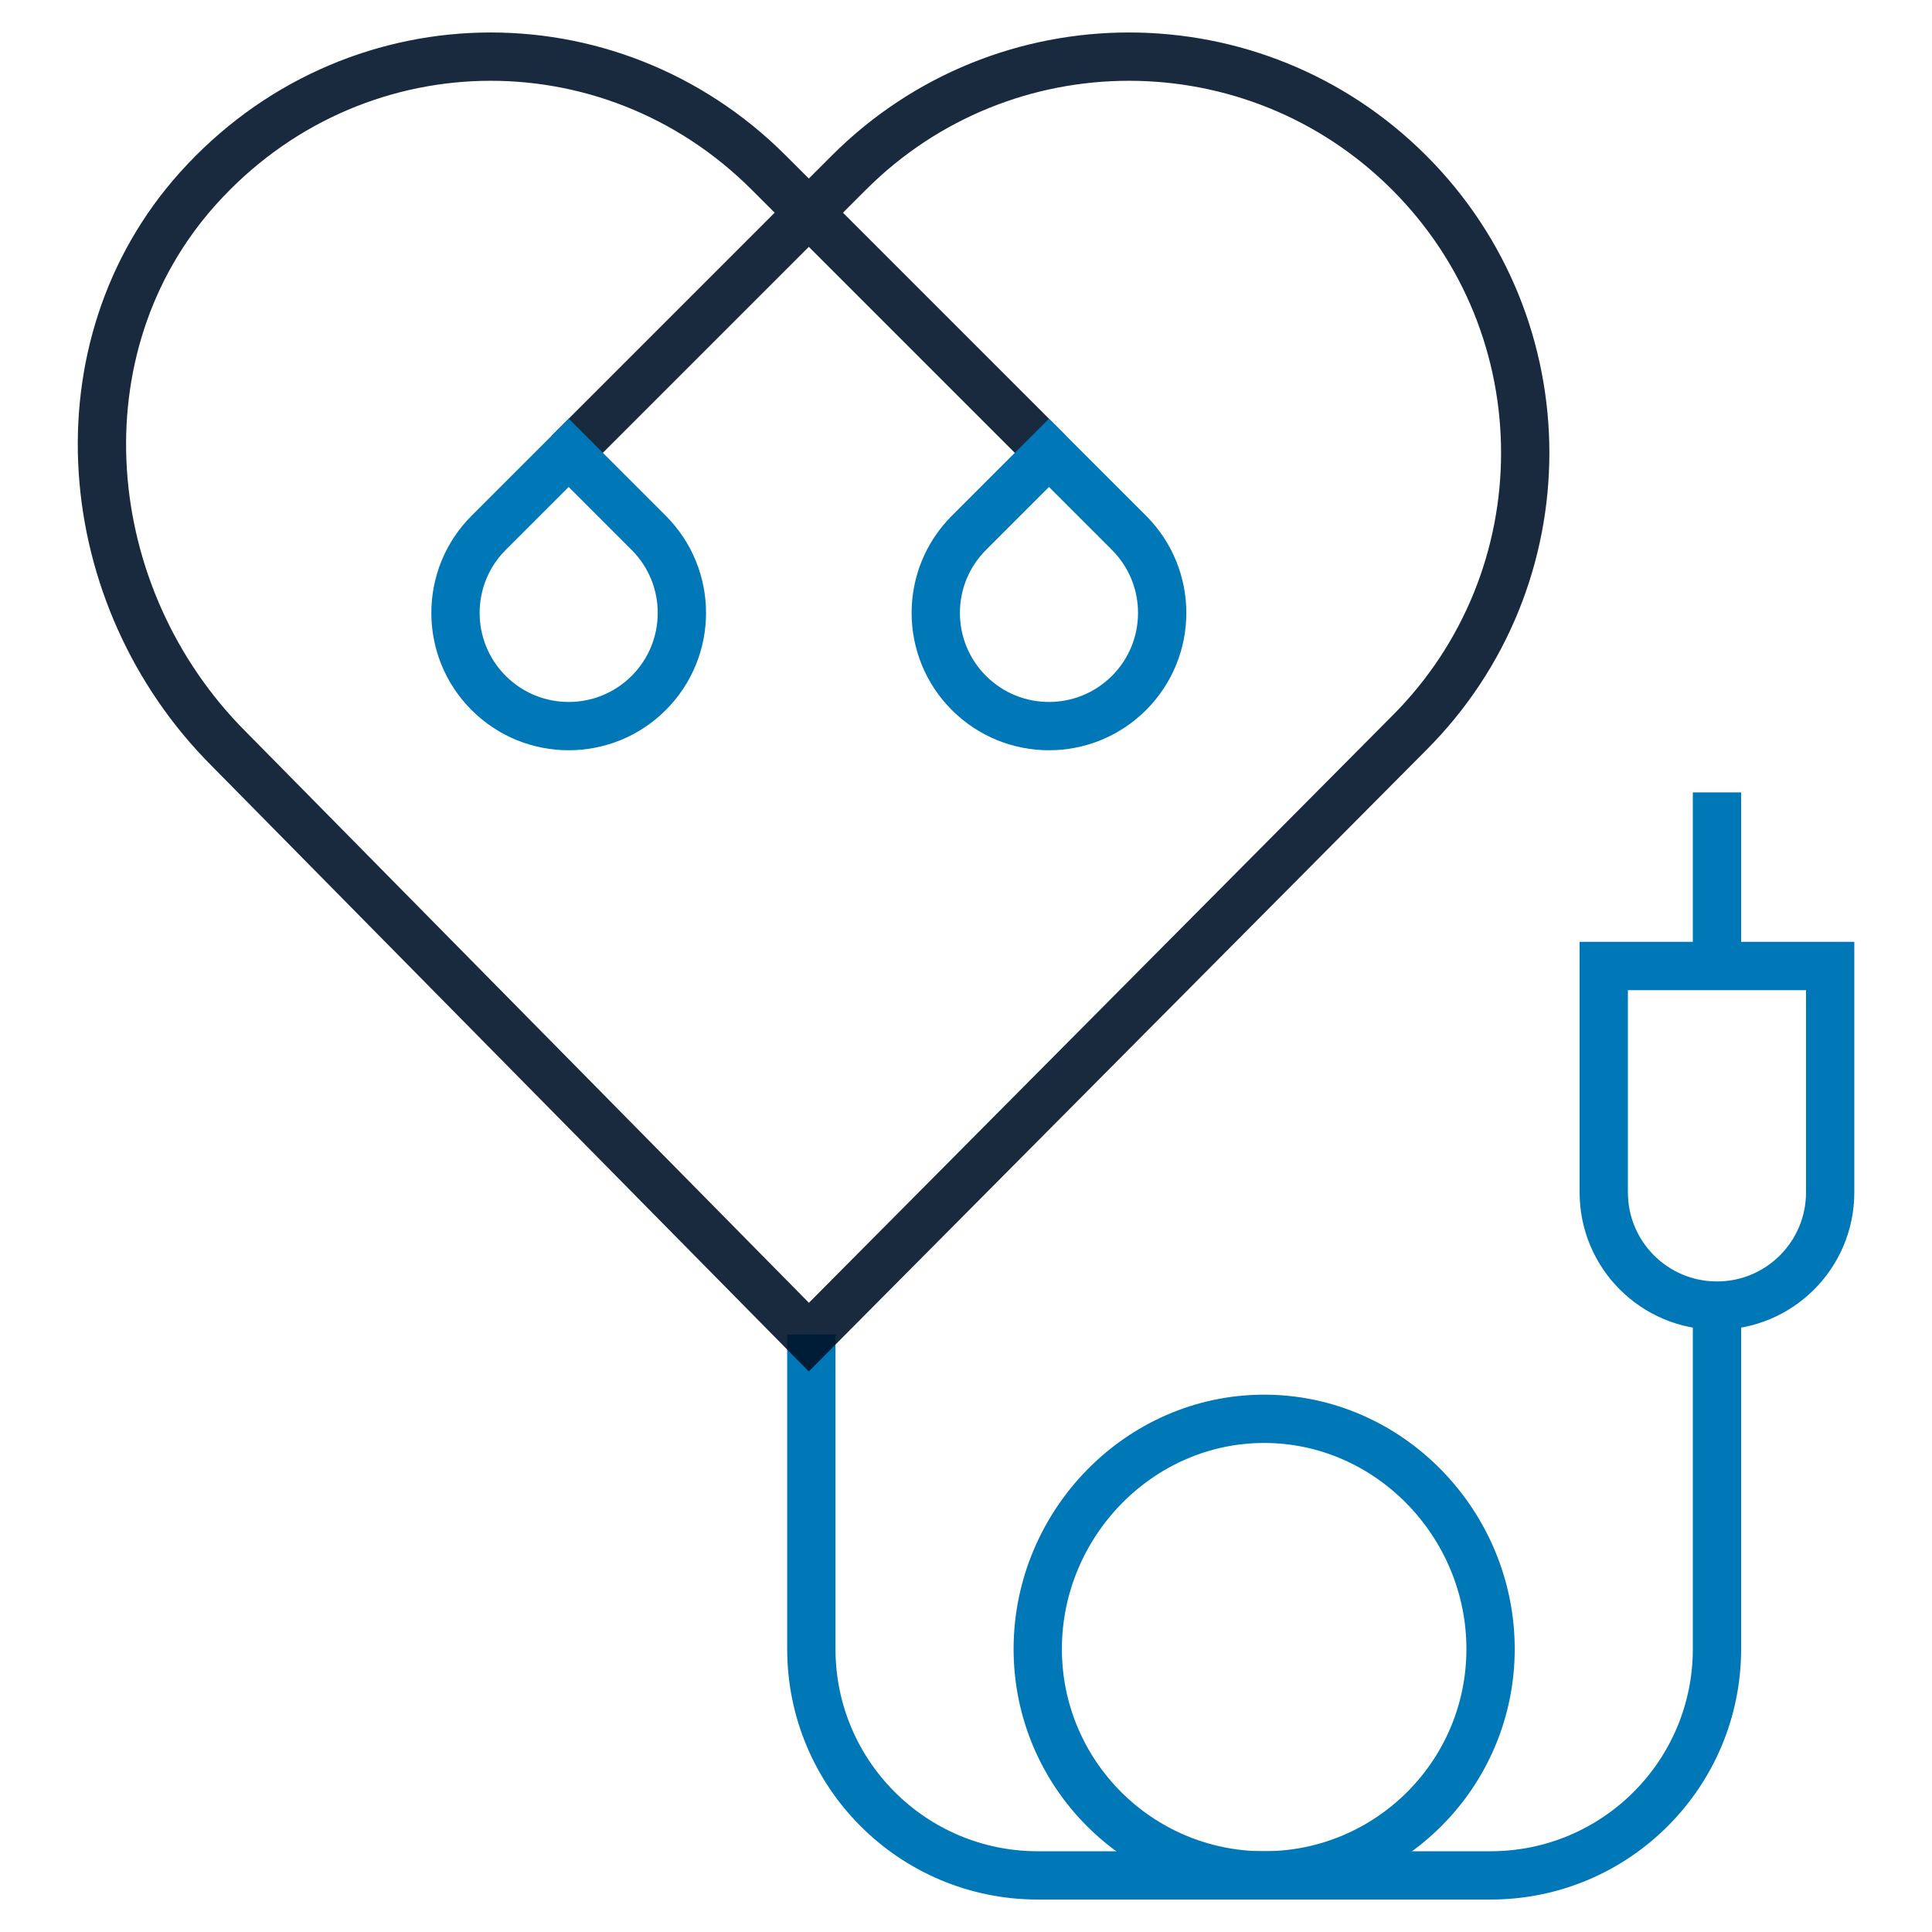
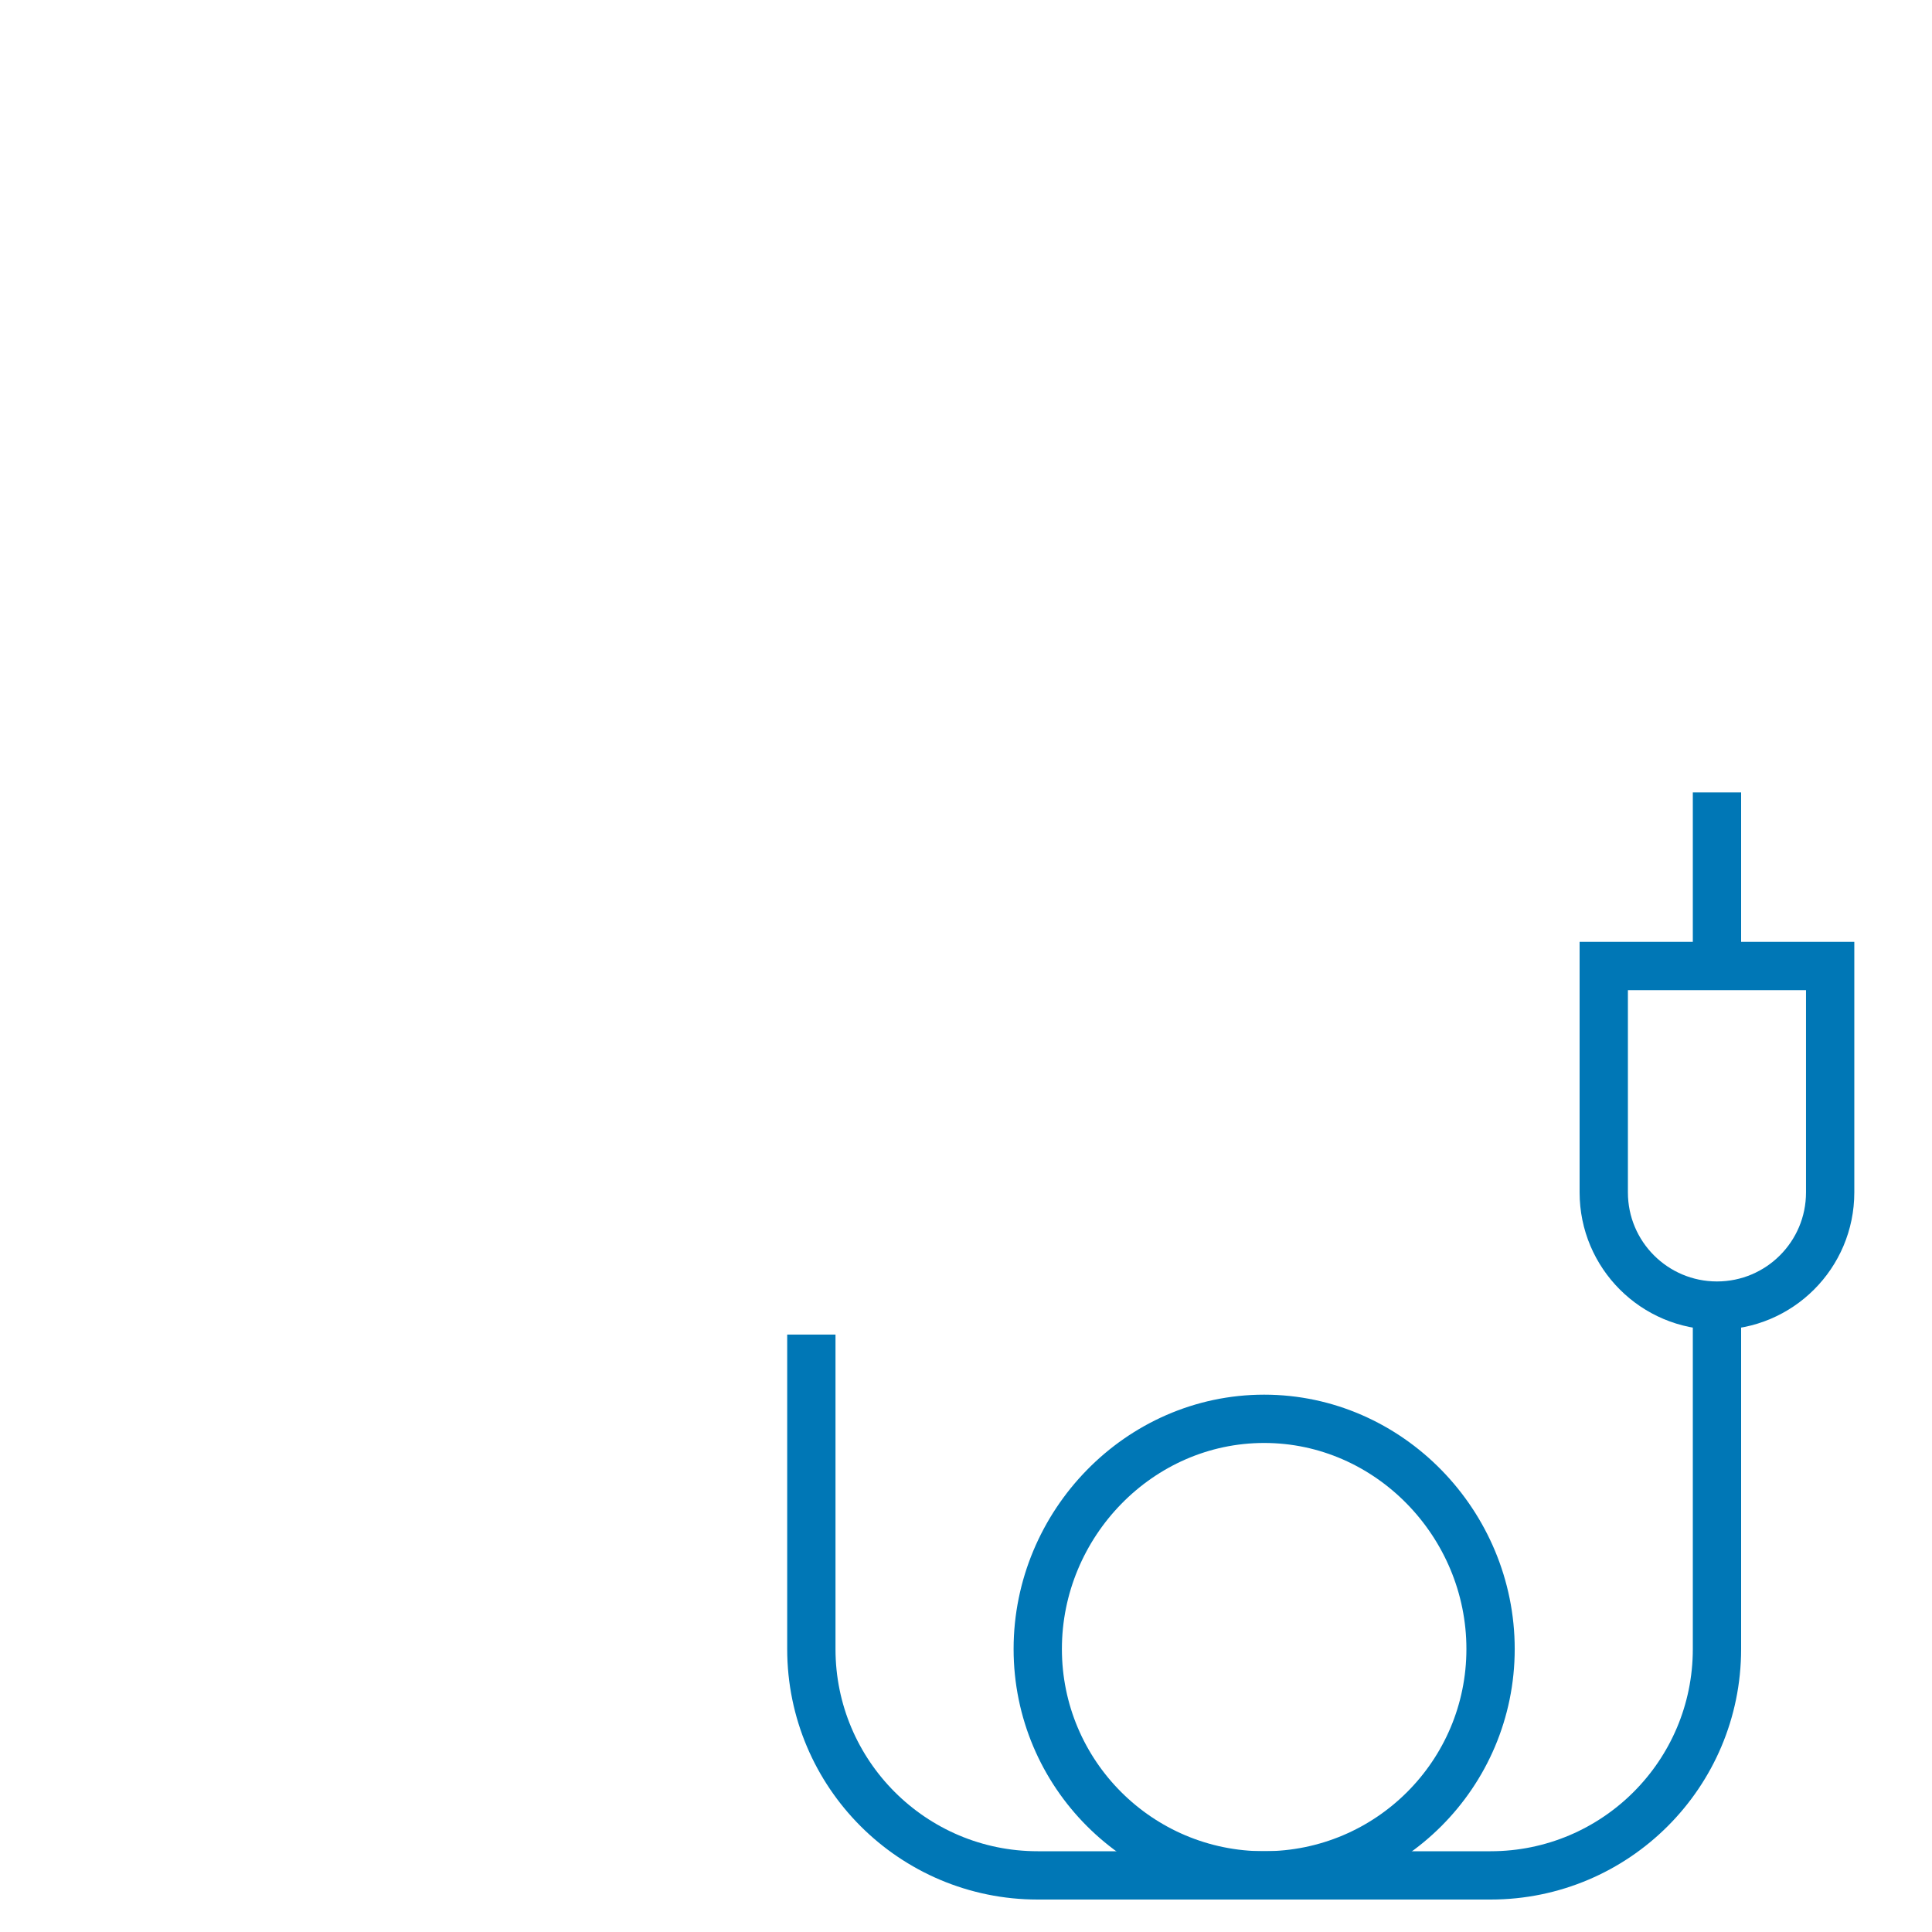
<svg xmlns="http://www.w3.org/2000/svg" width="80" height="80" viewBox="0 0 80 80" fill="none">
  <path d="M33.596 55.262V68.281C33.596 73.459 37.793 77.656 42.971 77.656H61.721C66.898 77.656 71.096 73.459 71.096 68.281V54.062" stroke="#0077B6" stroke-width="2" stroke-miterlimit="10" />
-   <path d="M23.548 18.751L35.149 7.15C41.556 0.743 51.944 0.743 58.351 7.15C64.758 13.557 64.758 23.945 58.351 30.352L33.492 55.367L9.474 31.008C3.192 24.726 2.266 14.392 8.21 7.79C14.55 0.75 25.221 0.536 31.834 7.15L43.435 18.751" stroke="#001329" stroke-opacity="0.9" stroke-width="2" stroke-miterlimit="10" />
-   <path d="M20.233 28.694C18.403 26.863 18.403 23.895 20.233 22.064L23.548 18.75L26.862 22.064C28.693 23.895 28.693 26.863 26.862 28.694C25.032 30.524 22.064 30.524 20.233 28.694Z" stroke="#0077B6" stroke-width="2" stroke-miterlimit="10" />
-   <path d="M40.121 28.694C38.29 26.863 38.29 23.895 40.121 22.064L43.435 18.75L46.75 22.064C48.581 23.895 48.581 26.863 46.75 28.694C44.919 30.524 41.952 30.524 40.121 28.694Z" stroke="#0077B6" stroke-width="2" stroke-miterlimit="10" />
  <path d="M71.096 40V32.812" stroke="#0077B6" stroke-width="2" stroke-miterlimit="10" />
  <path d="M71.096 54.062C68.507 54.062 66.408 51.964 66.408 49.375V40H75.783V49.375C75.783 51.964 73.684 54.062 71.096 54.062Z" stroke="#0077B6" stroke-width="2" stroke-miterlimit="10" />
  <path d="M61.721 68.281C61.721 73.459 57.523 77.656 52.346 77.656C47.168 77.656 42.971 73.459 42.971 68.281C42.971 63.103 47.168 58.75 52.346 58.75C57.523 58.75 61.721 63.103 61.721 68.281Z" stroke="#0077B6" stroke-width="2" stroke-miterlimit="10" />
</svg>